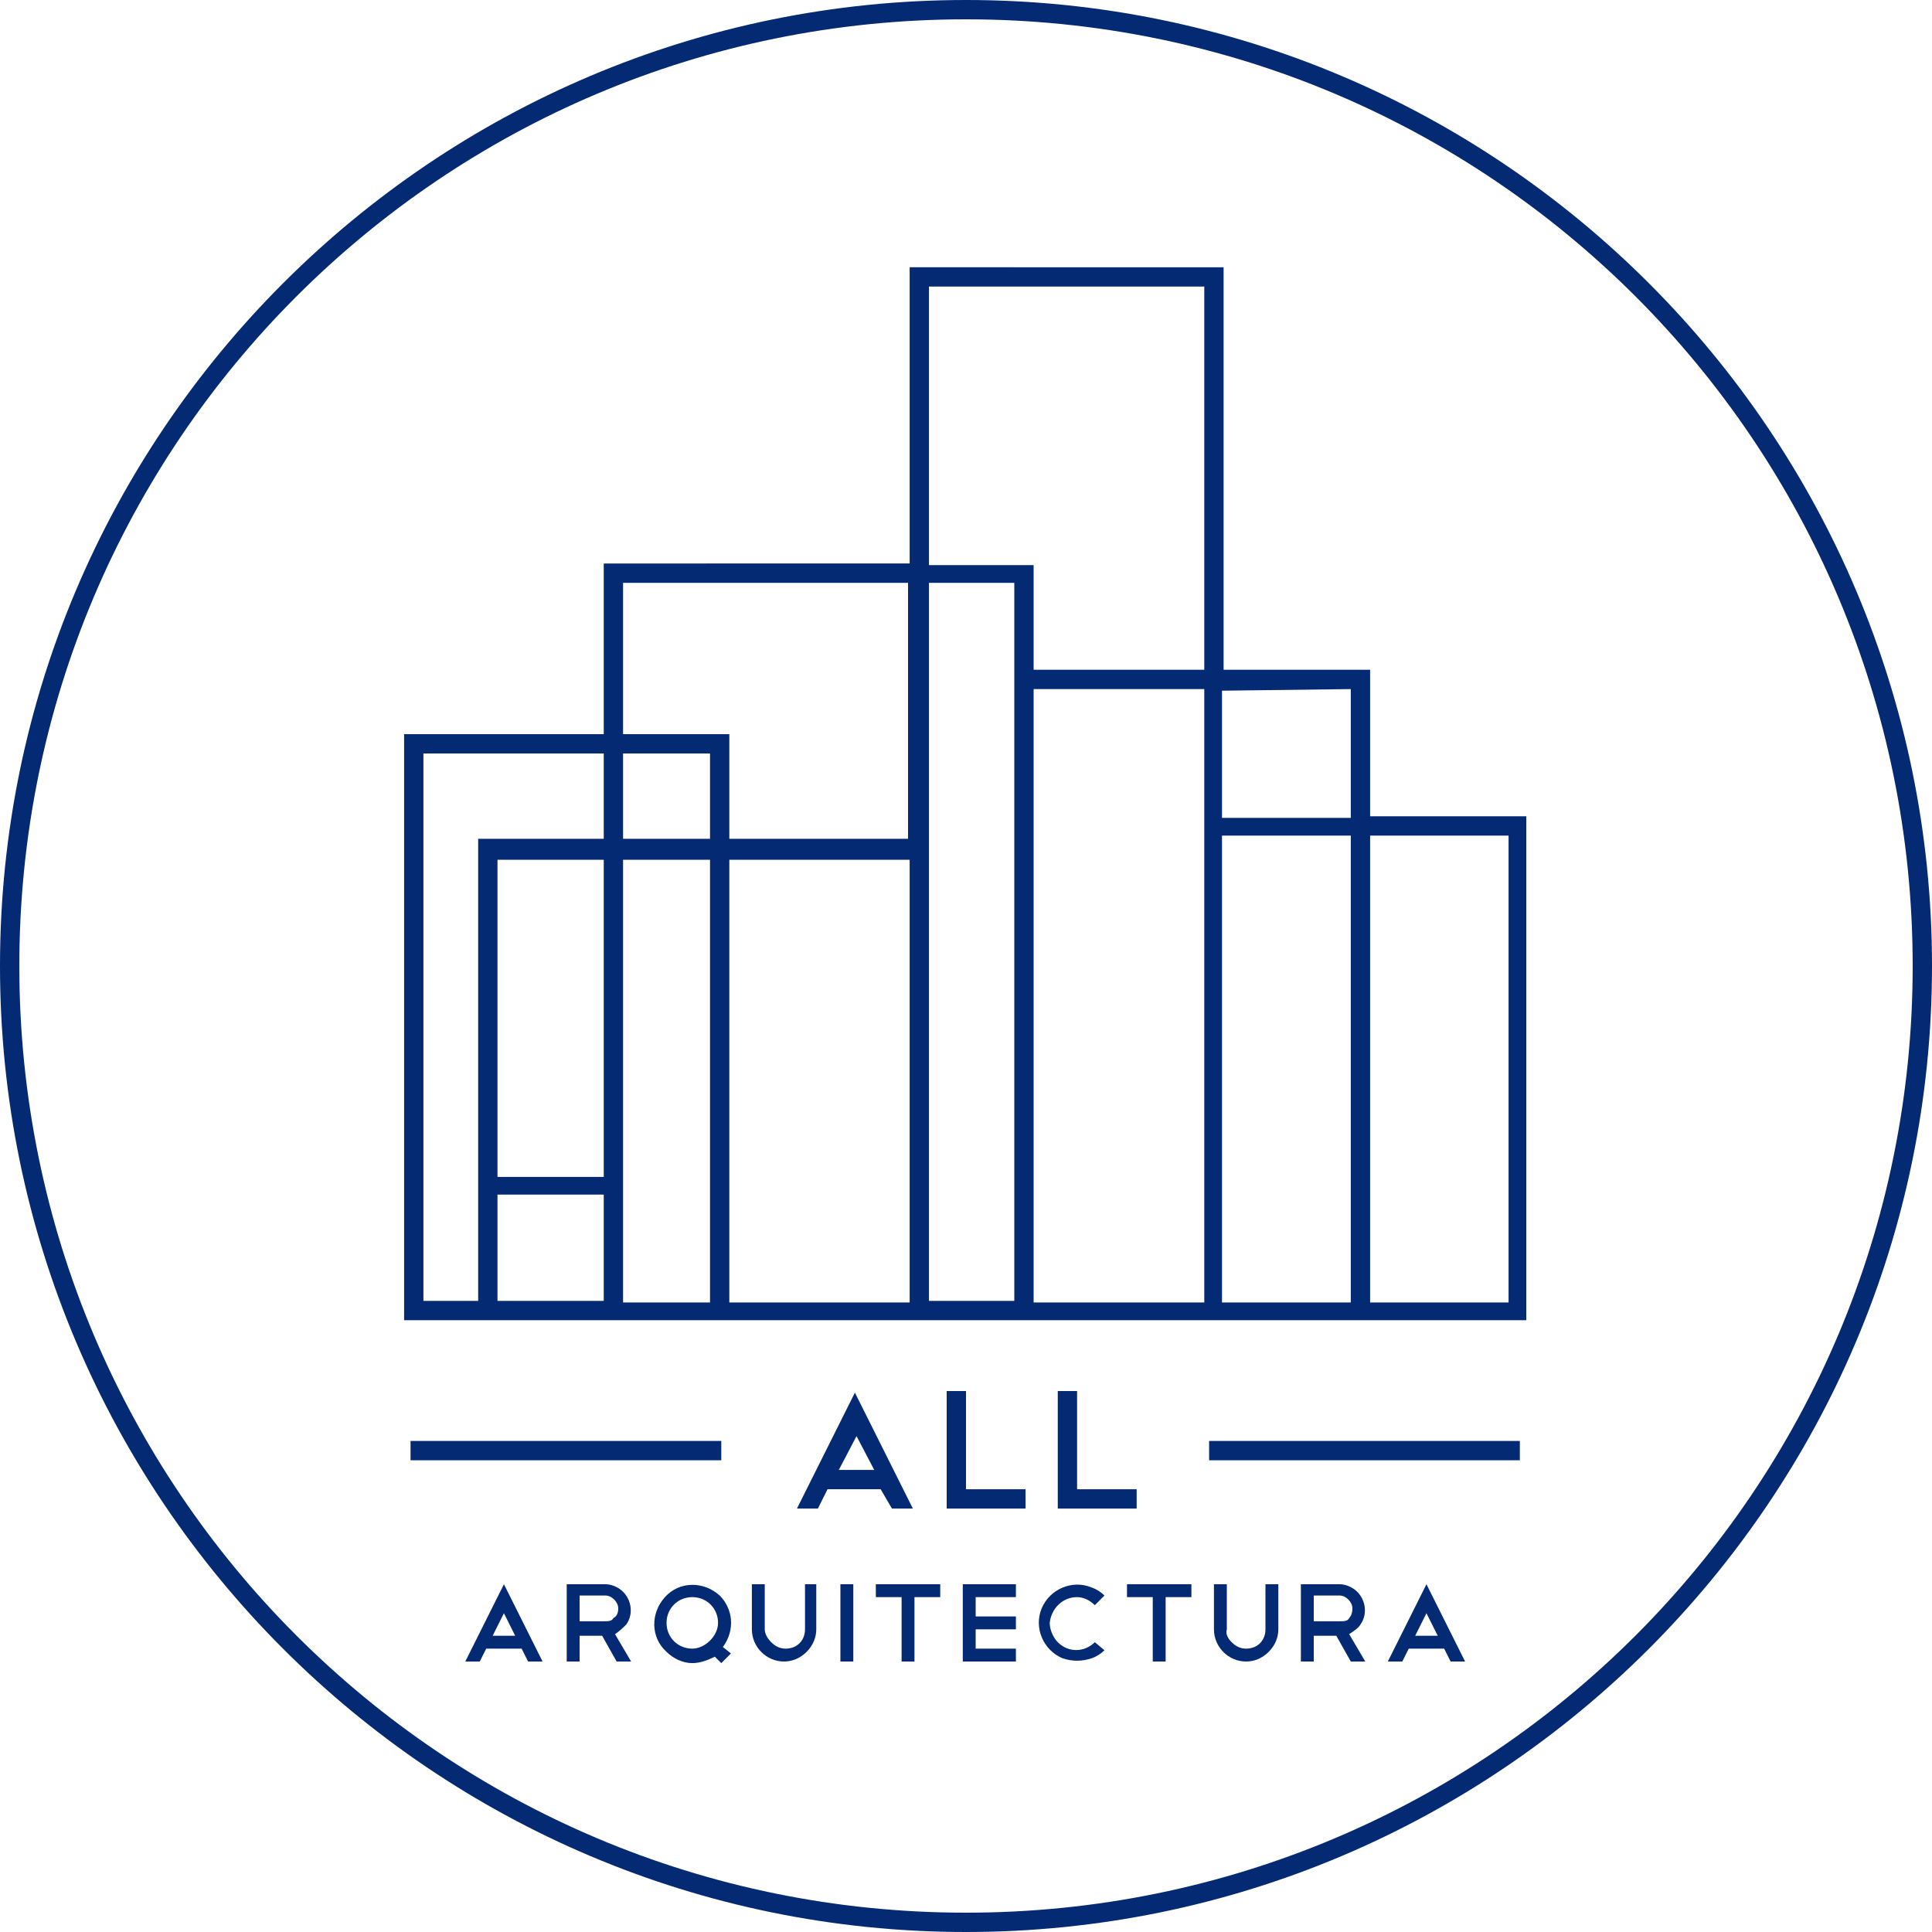
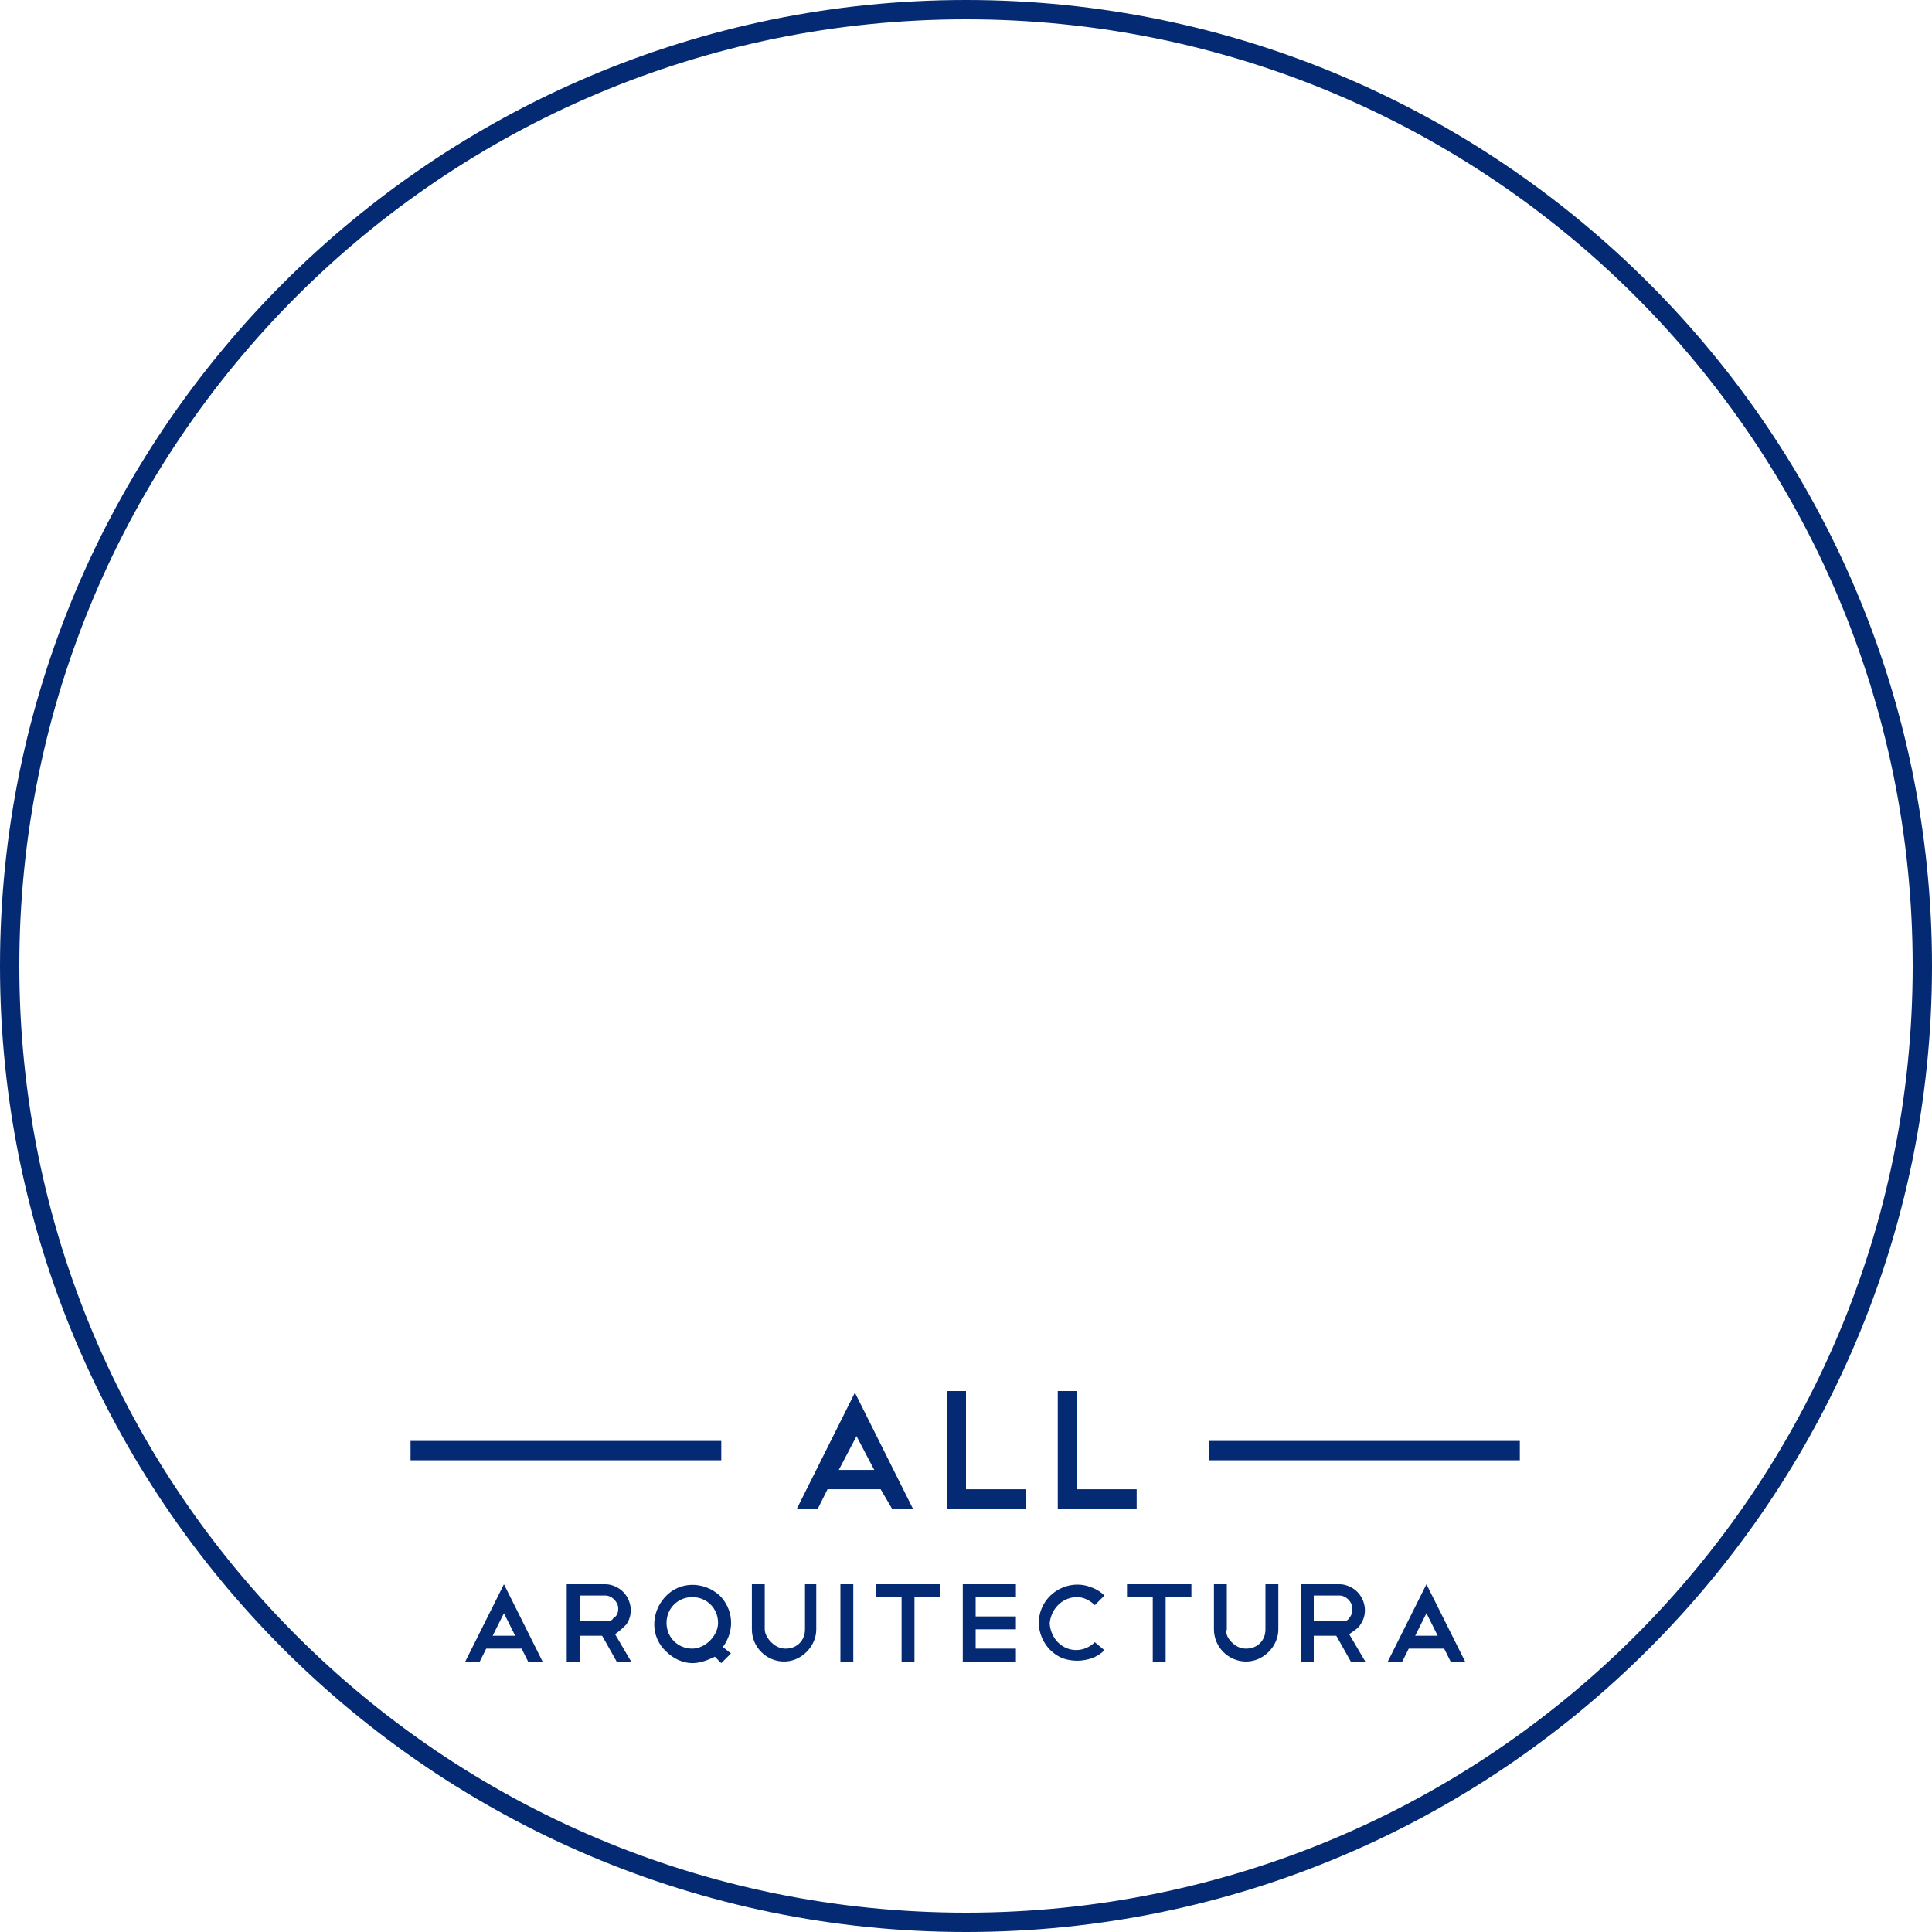
<svg xmlns="http://www.w3.org/2000/svg" version="1.1" id="Capa_1" x="0px" y="0px" viewBox="0 0 120 120" style="enable-background:new 0 0 120 120;" xml:space="preserve">
  <style type="text/css">
	.st0{fill:#032A72;}
</style>
  <title>All_Arquitectura_Web2018_bytonikuvalle</title>
  <g>
    <path class="st0" d="M60,0C26.9,0,0,26.9,0,60s26.9,60,60,60s60-26.9,60-60C120,26.9,93.1,0,60,0z M60,118.8   C27.5,118.8,1.2,92.5,1.2,60S27.5,1.2,60,1.2s58.8,26.3,58.8,58.8c0,0,0,0,0,0C118.8,92.5,92.5,118.8,60,118.8z" />
    <path class="st0" d="M28.9,103.2h0.9l0.4-0.8h2.2l0.4,0.8h0.9l-2.4-4.8L28.9,103.2z M30.6,101.6l0.7-1.4l0.7,1.4H30.6z" />
    <path class="st0" d="M38.9,100.9c0.5-0.7,0.3-1.7-0.4-2.2c-0.3-0.2-0.6-0.3-0.9-0.3h-2.4v4.8H36v-1.6h1.4l0.9,1.6h0.9l-1-1.7   C38.5,101.3,38.7,101.1,38.9,100.9z M38.1,100.5c-0.1,0.2-0.3,0.2-0.6,0.2H36v-1.6h1.6c0.4,0,0.8,0.4,0.8,0.8   C38.4,100.2,38.3,100.4,38.1,100.5L38.1,100.5z" />
    <path class="st0" d="M44.7,99.1c-1-0.9-2.5-0.9-3.4,0.1c-0.9,1-0.9,2.5,0.1,3.4c0.4,0.4,1,0.7,1.6,0.7c0.5,0,1-0.2,1.4-0.4l0.4,0.4   l0.6-0.6l-0.5-0.4C45.7,101.2,45.5,99.9,44.7,99.1z M44.1,101.9c-0.3,0.3-0.7,0.5-1.1,0.5c-0.9,0-1.6-0.7-1.6-1.6   c0-0.9,0.7-1.6,1.6-1.6s1.6,0.7,1.6,1.6C44.6,101.2,44.4,101.6,44.1,101.9z" />
    <path class="st0" d="M50,101.2c0,0.7-0.5,1.2-1.2,1.2c-0.3,0-0.6-0.1-0.9-0.4c-0.2-0.2-0.4-0.5-0.4-0.8v-2.8h-0.8v2.8   c0,1.1,0.9,2,2,2c0.5,0,1-0.2,1.4-0.6c0.4-0.4,0.6-0.9,0.6-1.4v-2.8H50L50,101.2L50,101.2z" />
    <rect x="52.2" y="98.4" class="st0" width="0.8" height="4.8" />
    <polygon class="st0" points="54.4,99.2 56,99.2 56,103.2 56.8,103.2 56.8,99.2 58.4,99.2 58.4,98.4 54.4,98.4  " />
    <polygon class="st0" points="59.8,103.2 63.1,103.2 63.1,102.4 60.6,102.4 60.6,101.2 63.1,101.2 63.1,100.4 60.6,100.4 60.6,99.2    63.1,99.2 63.1,98.4 59.8,98.4  " />
    <path class="st0" d="M66.9,99.2c0.4,0,0.8,0.2,1.1,0.5l0.6-0.6c-0.2-0.2-0.5-0.4-0.8-0.5c-1.2-0.5-2.6,0.1-3.1,1.3   c-0.5,1.2,0.1,2.6,1.3,3.1c0.6,0.2,1.2,0.2,1.8,0c0.3-0.1,0.6-0.3,0.8-0.5L68,102c-0.6,0.6-1.6,0.7-2.3,0c-0.3-0.3-0.5-0.8-0.5-1.2   C65.3,99.9,66,99.2,66.9,99.2C66.9,99.2,66.9,99.2,66.9,99.2z" />
    <polygon class="st0" points="70,99.2 71.6,99.2 71.6,103.2 72.4,103.2 72.4,99.2 74,99.2 74,98.4 70,98.4  " />
    <path class="st0" d="M78.6,101.2c0,0.7-0.5,1.2-1.2,1.2c-0.3,0-0.6-0.1-0.9-0.4c-0.2-0.2-0.4-0.5-0.3-0.8v-2.8h-0.8v2.8   c0,1.1,0.9,2,2,2c0.5,0,1-0.2,1.4-0.6c0.4-0.4,0.6-0.9,0.6-1.4v-2.8h-0.8L78.6,101.2L78.6,101.2z" />
    <path class="st0" d="M84.5,100.9c0.5-0.7,0.3-1.7-0.4-2.2c-0.3-0.2-0.6-0.3-0.9-0.3h-2.4v4.8h0.8v-1.6H83l0.9,1.6h0.9l-1-1.7   C84.1,101.3,84.4,101.1,84.5,100.9z M83.8,100.5c-0.1,0.2-0.3,0.2-0.6,0.2h-1.6v-1.6h1.6c0.4,0,0.8,0.4,0.8,0.8   C84,100.2,83.9,100.4,83.8,100.5L83.8,100.5z" />
    <path class="st0" d="M86.2,103.2h0.9l0.4-0.8h2.2l0.4,0.8H91l-2.4-4.8L86.2,103.2z M87.9,101.6l0.7-1.4l0.7,1.4   C89.3,101.6,87.9,101.6,87.9,101.6z" />
    <path class="st0" d="M55.4,93.7h1.3l-3.6-7.2l-3.6,7.2h1.3l0.6-1.2h3.3L55.4,93.7z M52.1,91.3l1.1-2.1l1.1,2.1   C54.2,91.3,52.1,91.3,52.1,91.3z" />
    <polygon class="st0" points="60,86.4 58.8,86.4 58.8,93.7 63.7,93.7 63.7,92.5 60,92.5  " />
    <polygon class="st0" points="65.7,86.4 65.7,93.7 70.6,93.7 70.6,92.5 66.9,92.5 66.9,86.4  " />
-     <path class="st0" d="M85.1,50.7v-9.1h-9.1v-25H56.5v18.4H37.5v10.6H25.1v36.4h69.7V50.7H85.1z M63,36.2v44.6h-5.3V36.2H63z    M57.7,35.1V17.8h17.1v23.8H64.2v-6.5H57.7z M74.8,42.8v38.1H64.2V42.8L74.8,42.8L74.8,42.8z M83.9,42.8v8h-8v-7.9L83.9,42.8   L83.9,42.8z M83.9,51.9v29h-8v-29H83.9z M93.7,51.9v29h-8.6v-29H93.7L93.7,51.9z M44.1,53.4v27.5h-5.4V53.4L44.1,53.4L44.1,53.4z    M44.1,46.8v5.3h-5.4v-5.3L44.1,46.8L44.1,46.8z M38.7,45.6v-9.4h17.7v15.9H45.3v-6.5L38.7,45.6L38.7,45.6z M56.5,53.4v27.5H45.3   V53.4H56.5z M37.5,74.2v6.6h-6.6v-6.6H37.5z M37.5,53.4v19.7h-6.6V53.4C30.9,53.4,37.5,53.4,37.5,53.4z M37.5,46.8v5.3h-7.8v28.7   h-3.4v-34L37.5,46.8L37.5,46.8z" />
    <rect x="25.5" y="89.5" class="st0" width="19.3" height="1.2" />
    <rect x="75.1" y="89.5" class="st0" width="19.3" height="1.2" />
  </g>
</svg>